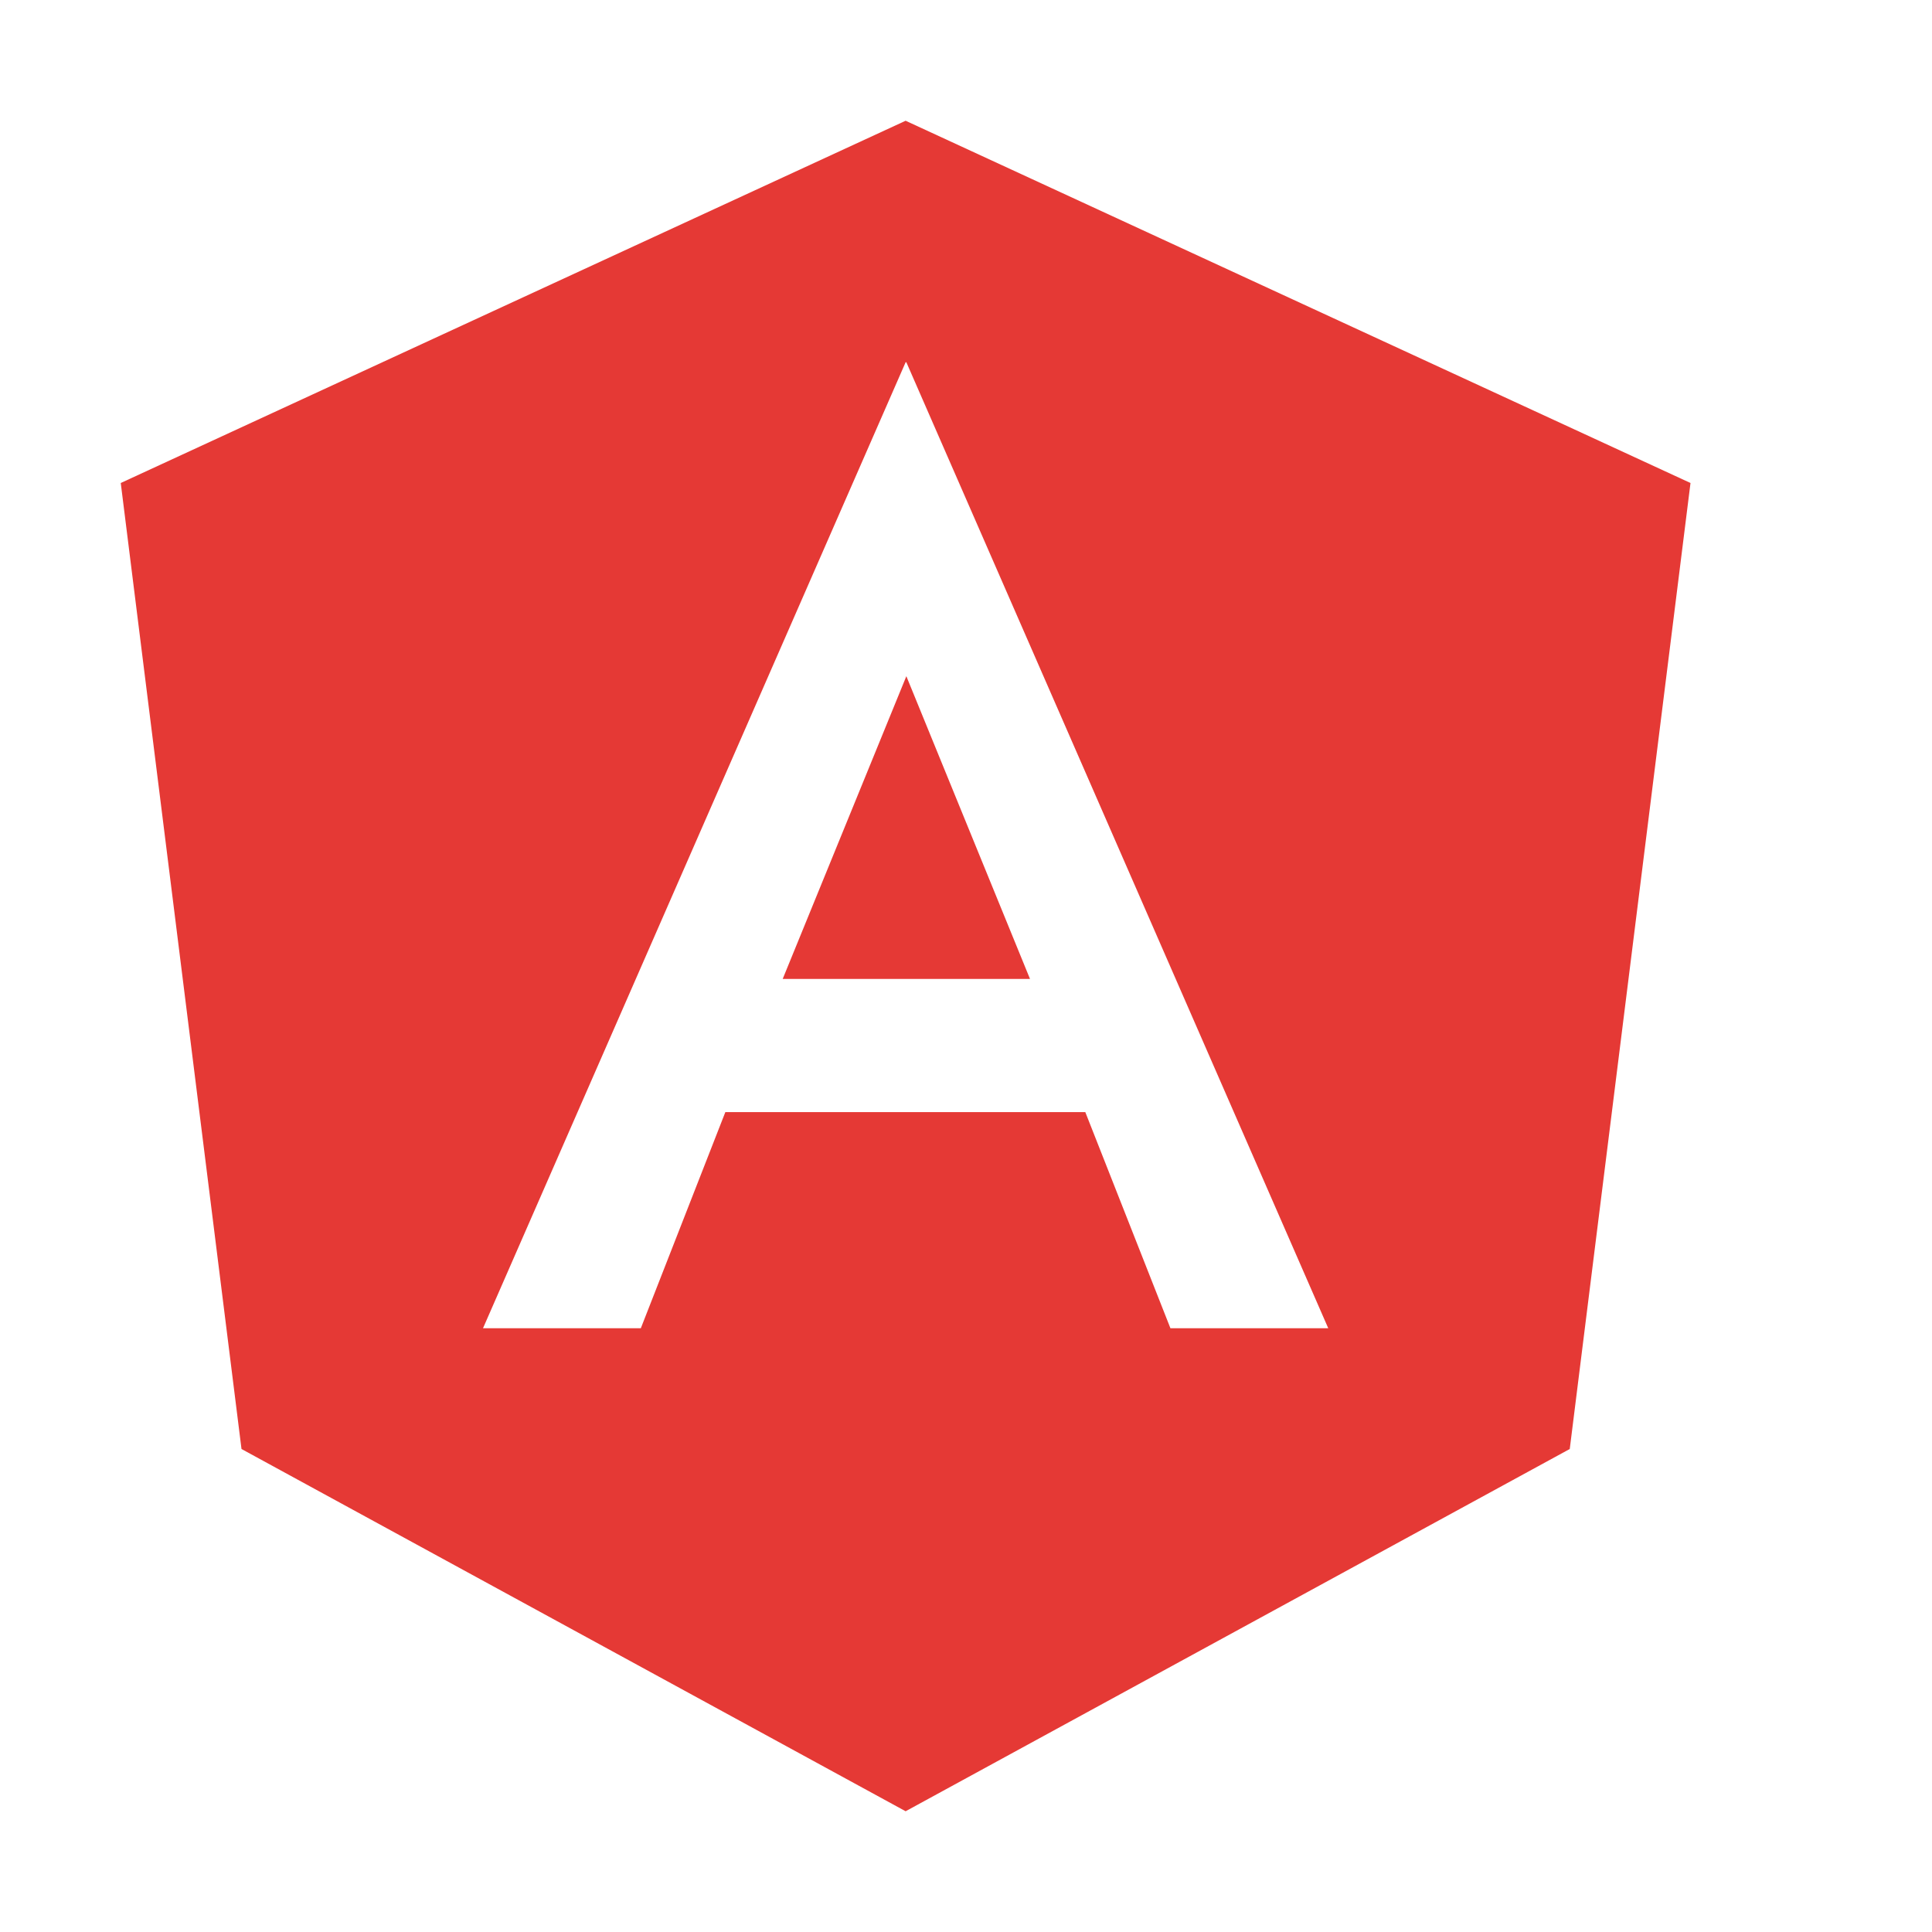
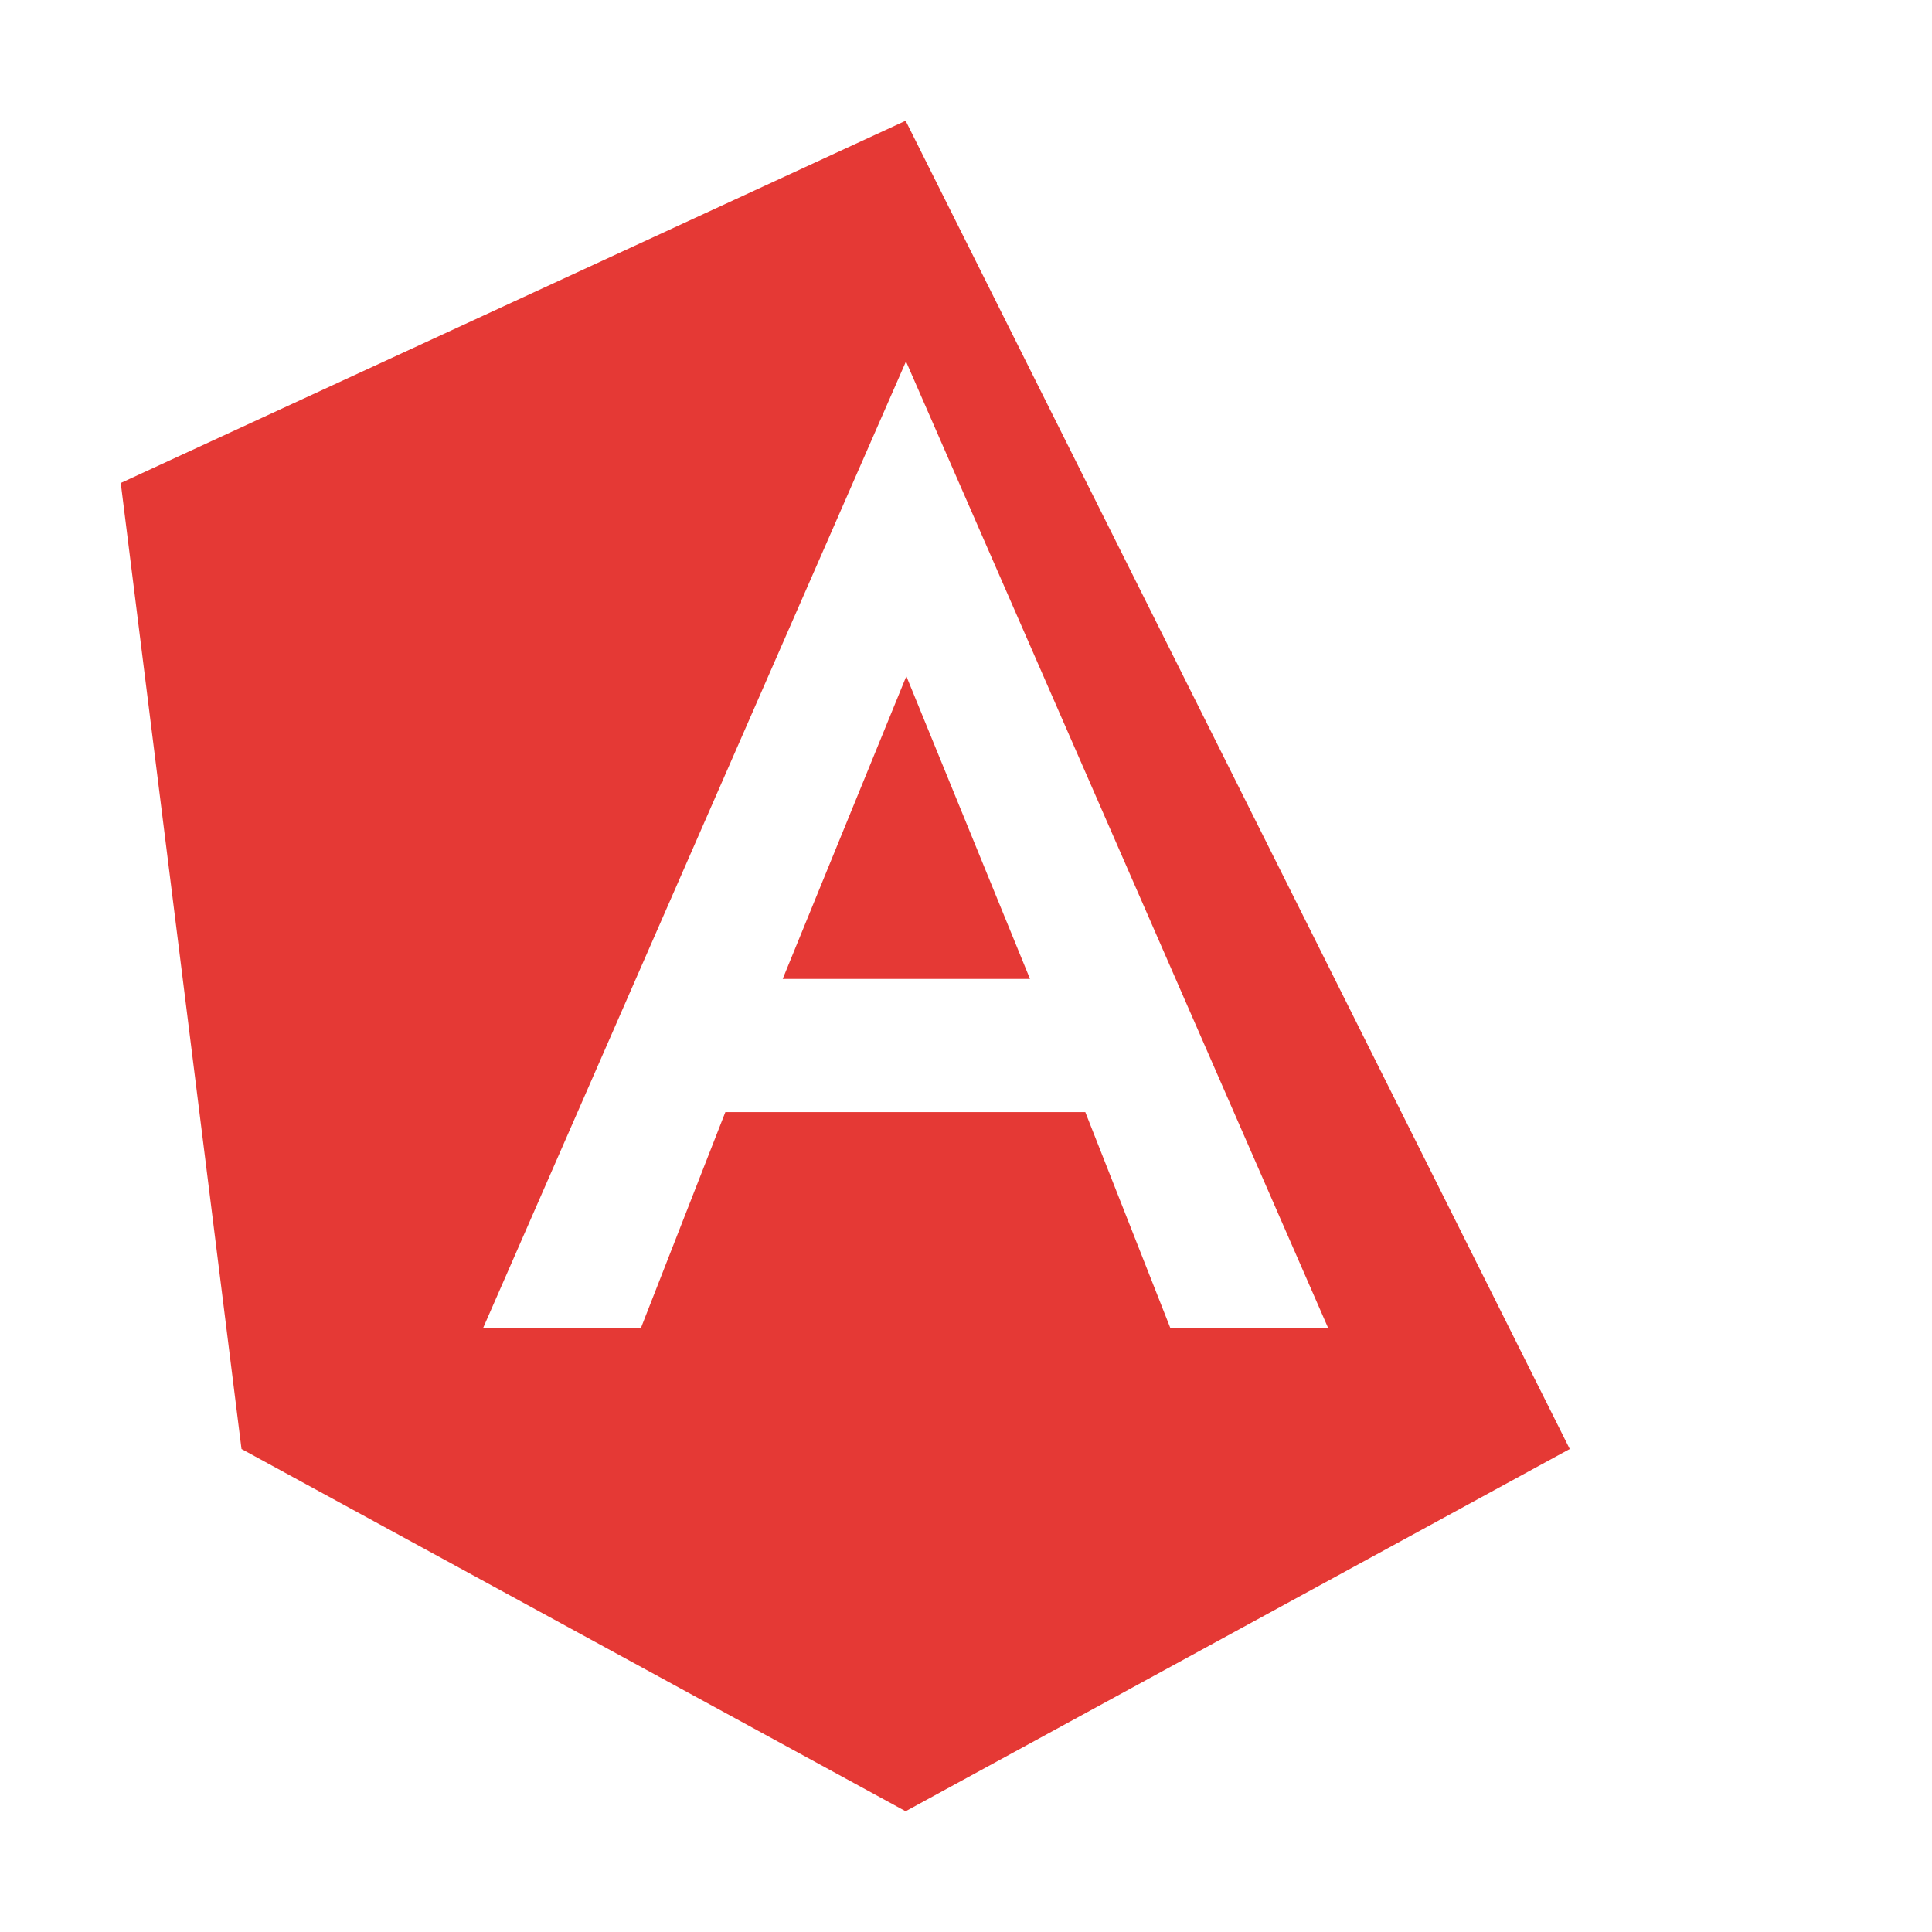
<svg xmlns="http://www.w3.org/2000/svg" width="16" height="16" viewBox="0 0 16 16" fill="none">
-   <path d="M13 12L7.5 15L2 12L1 4L7.5 1L14 4L13 12ZM7.506 3H7.5L4 11H5.307L6.007 9.21H8.988L9.693 11H11L7.506 3ZM7.506 5.6L8.53 8.107H6.482L7.506 5.6Z" fill="#E53935" />
+   <path d="M13 12L7.5 15L2 12L1 4L7.5 1L13 12ZM7.506 3H7.5L4 11H5.307L6.007 9.21H8.988L9.693 11H11L7.506 3ZM7.506 5.6L8.53 8.107H6.482L7.506 5.6Z" fill="#E53935" />
</svg>